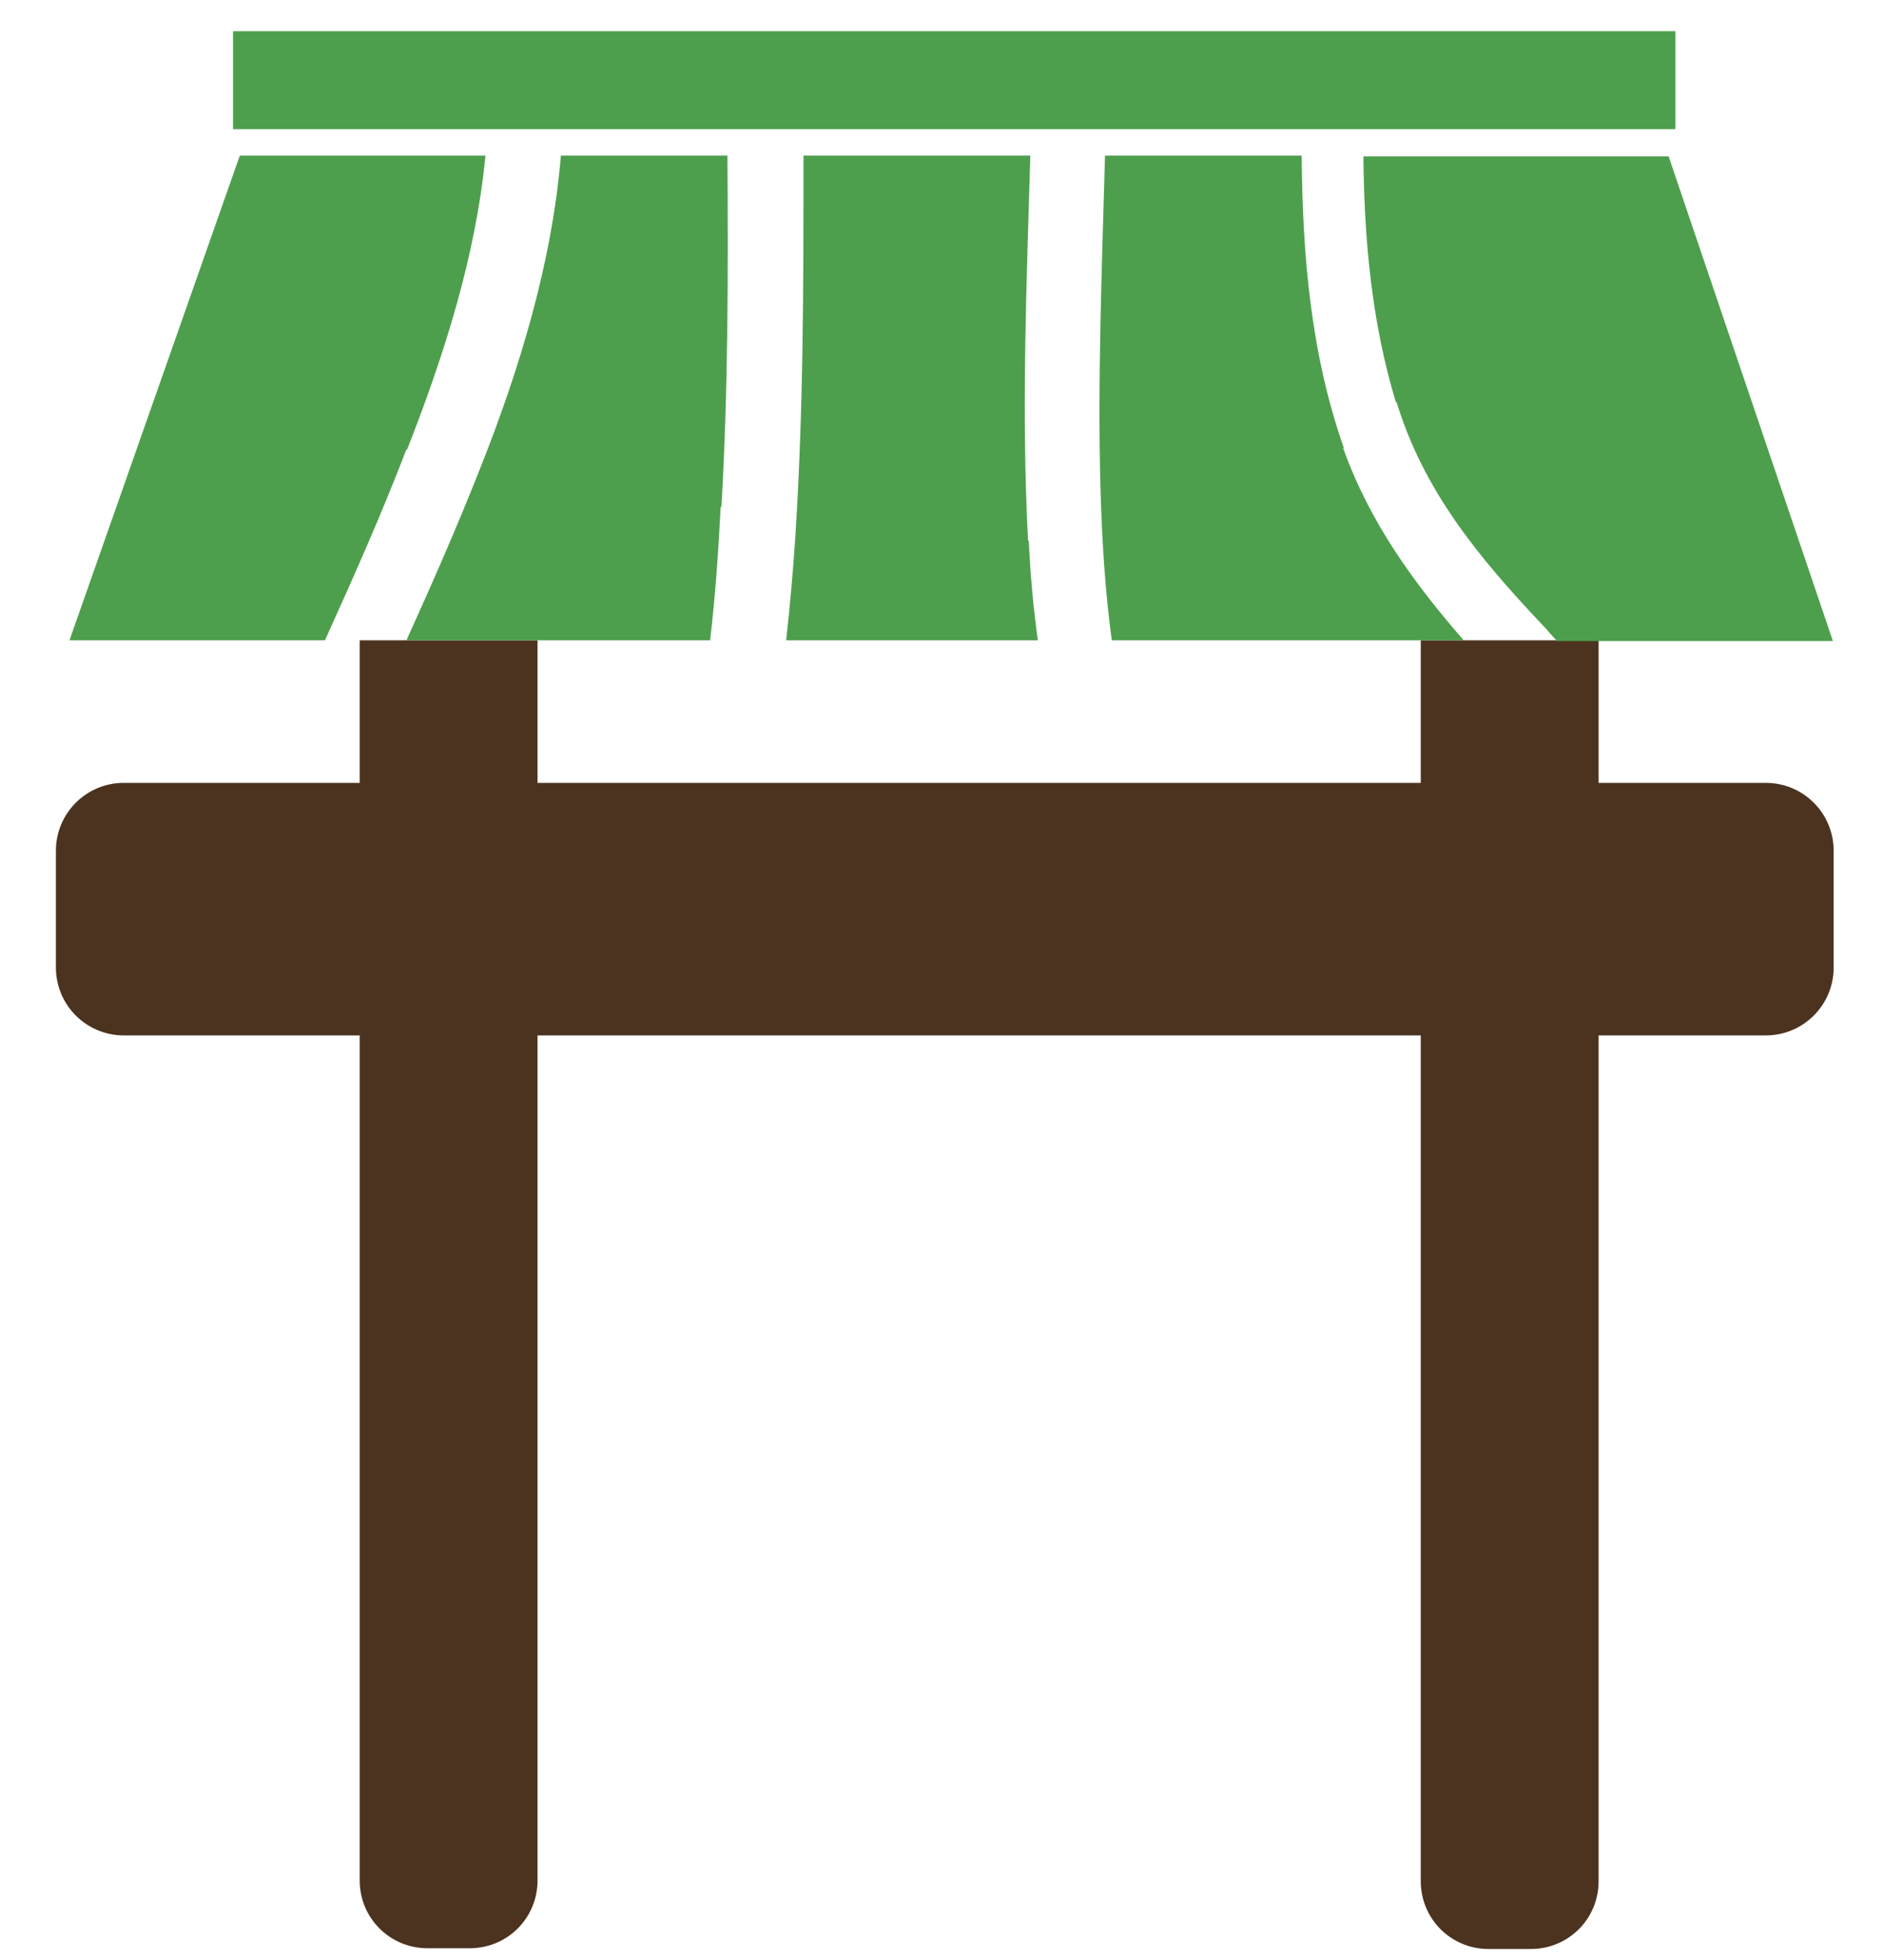
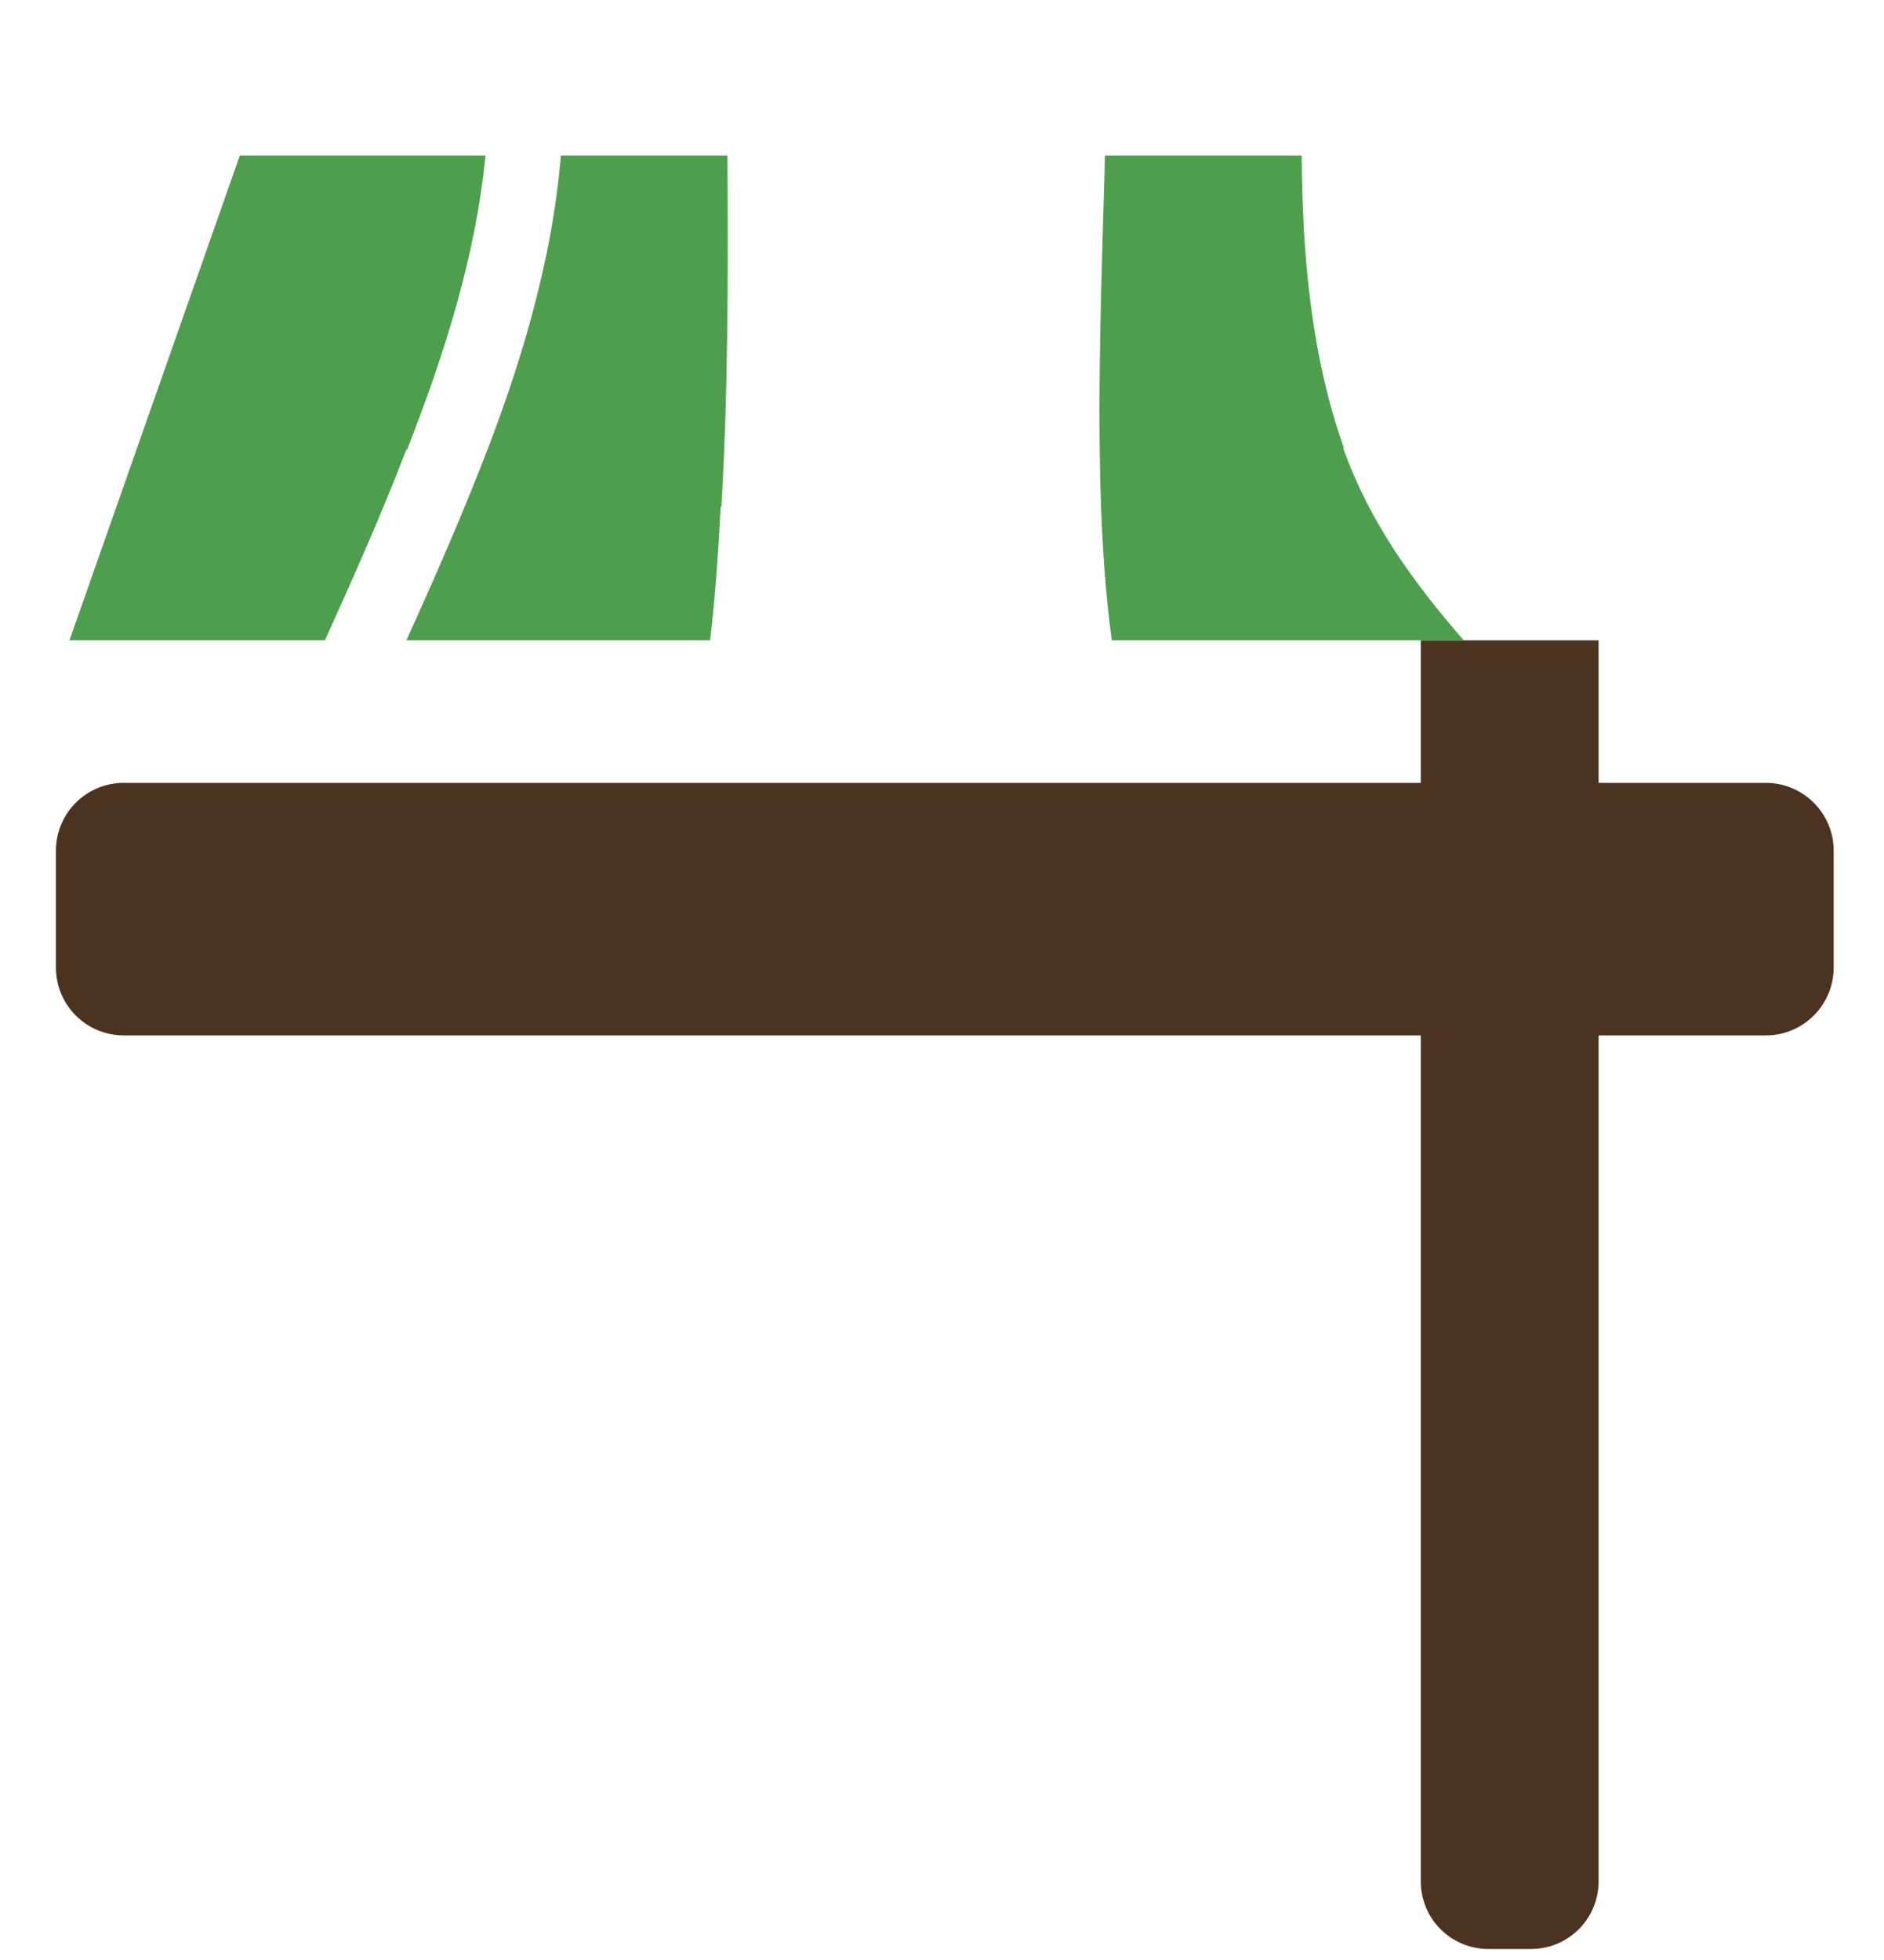
<svg xmlns="http://www.w3.org/2000/svg" width="25" height="26" viewBox="0 0 25 26" fill="none">
  <g clip-path="url(#clip0_177_737)">
-     <path d="M7.133 8.494L7.133 24.944C7.133 25.444 6.733 25.844 6.233 25.844H5.673C5.173 25.844 4.773 25.444 4.773 24.944L4.773 8.494H7.143H7.133Z" fill="#4C331F" />
    <path d="M21.213 8.494V24.954C21.213 25.454 20.813 25.854 20.313 25.854H19.753C19.253 25.854 18.853 25.454 18.853 24.954V8.494H21.223H21.213Z" fill="#4C331F" />
    <path d="M23.432 10.385H1.642C1.145 10.385 0.742 10.788 0.742 11.285V12.835C0.742 13.332 1.145 13.735 1.642 13.735H23.432C23.929 13.735 24.332 13.332 24.332 12.835V11.285C24.332 10.788 23.929 10.385 23.432 10.385Z" fill="#4C331F" />
    <path d="M5.402 5.964C5.892 4.714 6.312 3.404 6.442 2.064H3.182L0.922 8.494H4.312C4.692 7.654 5.062 6.824 5.392 5.964H5.402Z" fill="#4E9F4D" />
-     <path d="M18.532 5.334C18.892 6.514 19.622 7.394 20.462 8.284C20.532 8.354 20.592 8.434 20.662 8.504H24.322L22.142 2.074H18.092C18.102 3.184 18.202 4.274 18.522 5.334H18.532Z" fill="#4E9F4D" />
    <path d="M17.833 5.944C17.393 4.694 17.283 3.384 17.273 2.064H14.663C14.623 3.534 14.563 5.004 14.603 6.484C14.623 7.164 14.663 7.834 14.753 8.494H19.423C18.753 7.724 18.173 6.924 17.823 5.944H17.833Z" fill="#4E9F4D" />
-     <path d="M13.642 7.174C13.552 5.474 13.622 3.764 13.672 2.064H10.662C10.662 3.754 10.662 5.454 10.552 7.144C10.522 7.594 10.482 8.044 10.432 8.494H13.772C13.712 8.064 13.672 7.624 13.652 7.174H13.642Z" fill="#4E9F4D" />
    <path d="M9.573 6.724C9.663 5.174 9.663 3.624 9.653 2.064H7.443C7.323 3.494 6.893 4.904 6.363 6.234C6.063 6.994 5.733 7.744 5.393 8.494H9.423C9.493 7.904 9.533 7.304 9.563 6.724H9.573Z" fill="#4E9F4D" />
-     <path d="M22.232 0.414H3.092V1.714H22.232V0.414Z" fill="#4E9F4D" />
  </g>
  <defs>
    <clipPath id="clip0_177_737">
      <rect width="23.59" height="25.44" fill="white" transform="translate(0.742 0.414)" />
    </clipPath>
  </defs>
</svg>